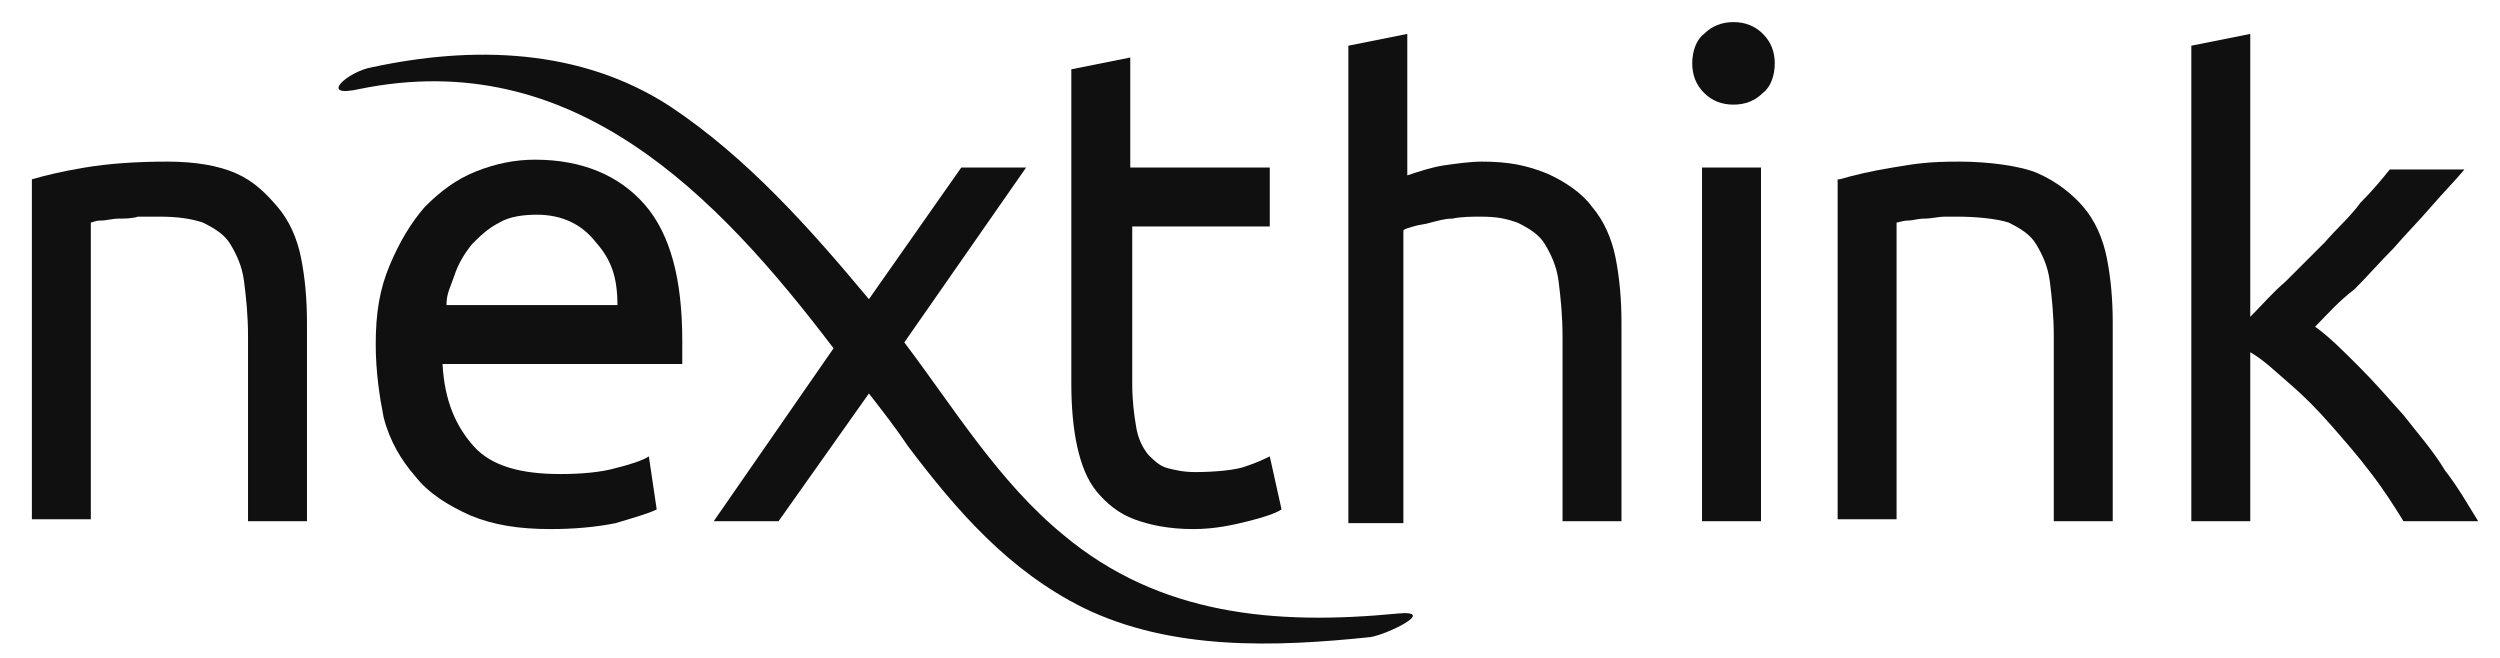
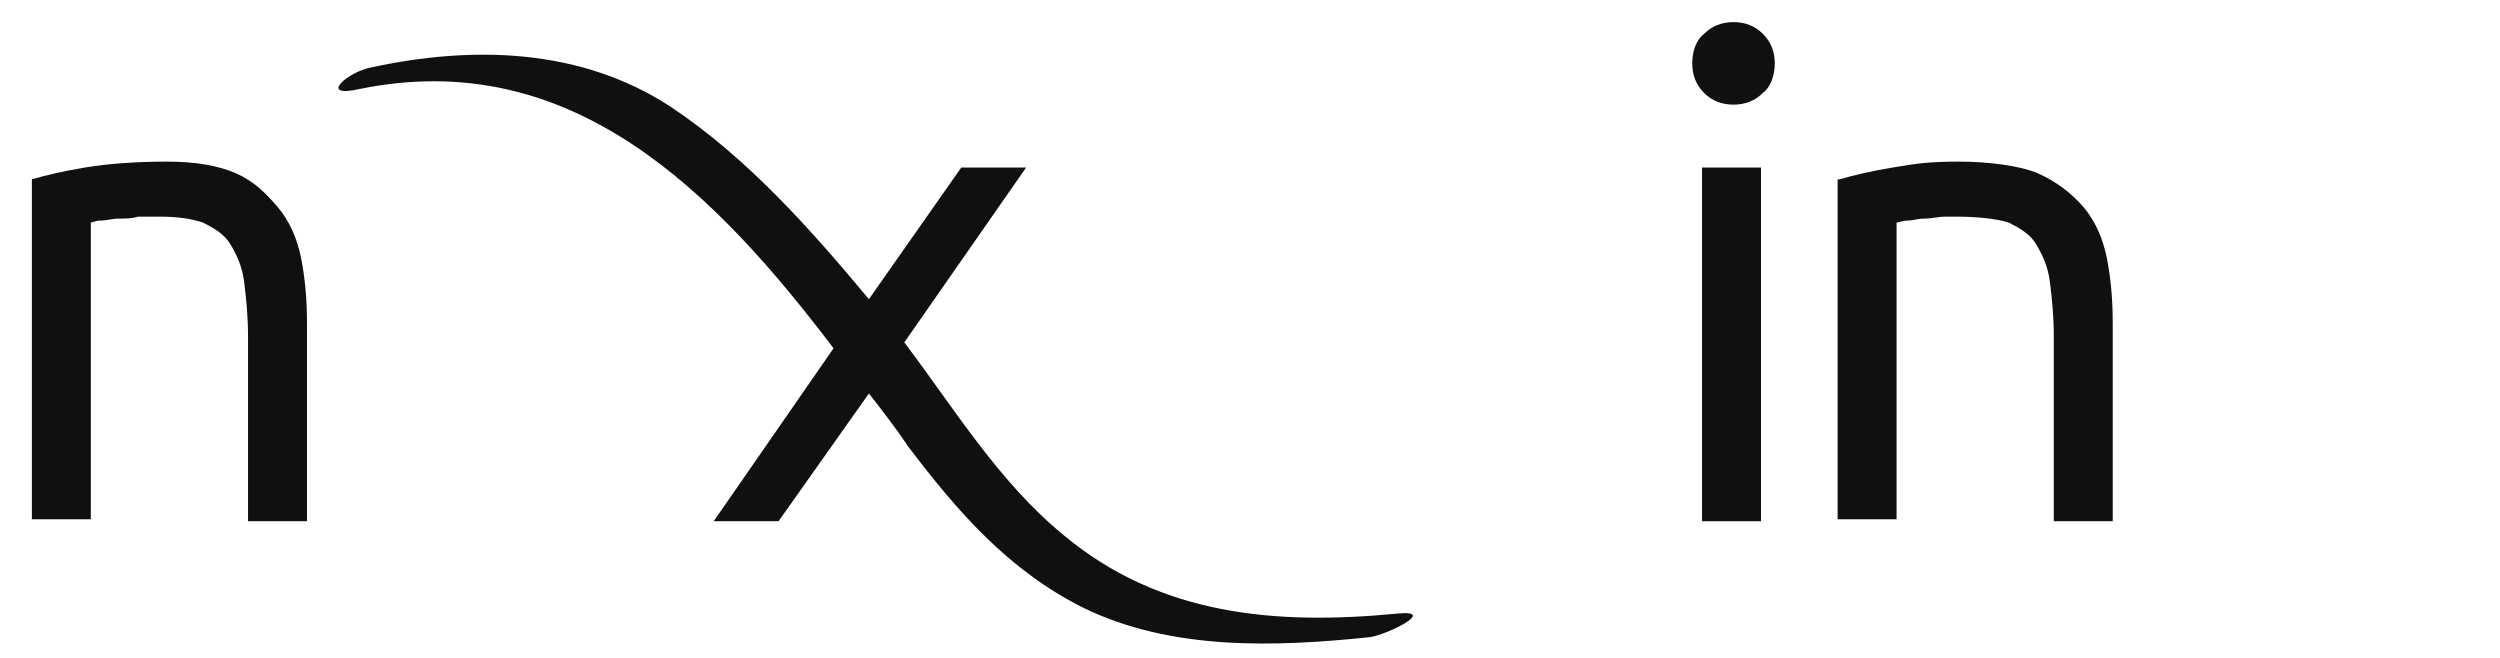
<svg xmlns="http://www.w3.org/2000/svg" width="76" height="20" viewBox="0 0 76 20" fill="none">
  <path d="M8.436 6.287C8.077 5.869 7.719 5.511 7.181 5.272C6.644 5.033 5.927 4.913 5.09 4.913C4.135 4.913 3.299 4.973 2.582 5.093C1.865 5.212 1.387 5.331 0.969 5.451V15.785H2.761V6.765C2.821 6.765 2.88 6.705 3.06 6.705C3.239 6.705 3.418 6.646 3.597 6.646C3.776 6.646 4.015 6.646 4.194 6.586H4.852C5.389 6.586 5.807 6.646 6.166 6.765C6.524 6.944 6.823 7.123 7.002 7.422C7.181 7.721 7.36 8.079 7.42 8.557C7.48 9.035 7.54 9.573 7.54 10.23V15.845H9.332V9.811C9.332 9.095 9.272 8.438 9.152 7.84C9.033 7.243 8.794 6.705 8.436 6.287Z" fill="#101010" />
-   <path d="M16.261 4.854C15.663 4.854 15.066 4.973 14.469 5.212C13.871 5.451 13.393 5.81 12.916 6.288C12.498 6.765 12.139 7.363 11.84 8.08C11.542 8.796 11.422 9.513 11.422 10.469C11.422 11.305 11.542 12.082 11.661 12.679C11.84 13.396 12.199 13.993 12.617 14.471C13.035 15.009 13.633 15.367 14.29 15.666C15.006 15.964 15.783 16.084 16.739 16.084C17.455 16.084 18.113 16.024 18.71 15.905C19.307 15.726 19.725 15.606 19.964 15.487L19.725 13.874C19.546 13.993 19.188 14.113 18.71 14.232C18.292 14.352 17.694 14.411 17.037 14.411C15.842 14.411 14.947 14.172 14.409 13.575C13.871 12.978 13.513 12.201 13.453 11.066H20.741V10.35C20.741 8.498 20.382 7.124 19.606 6.228C18.829 5.332 17.694 4.854 16.261 4.854ZM13.573 9.274C13.573 8.916 13.692 8.737 13.812 8.378C13.931 8.02 14.11 7.721 14.349 7.423C14.588 7.184 14.827 6.945 15.185 6.765C15.484 6.586 15.902 6.527 16.32 6.527C17.097 6.527 17.694 6.825 18.112 7.363C18.59 7.9 18.77 8.438 18.77 9.274H13.573Z" fill="#101010" />
-   <path d="M33.344 14.949C33.643 15.307 34.002 15.606 34.479 15.785C34.957 15.964 35.555 16.084 36.271 16.084C36.928 16.084 37.466 15.964 37.944 15.845C38.422 15.725 38.78 15.606 38.959 15.486L38.601 13.873C38.481 13.933 38.243 14.053 37.884 14.172C37.586 14.291 36.928 14.351 36.331 14.351C35.973 14.351 35.734 14.291 35.495 14.232C35.256 14.172 35.077 13.993 34.898 13.814C34.718 13.575 34.599 13.336 34.539 12.977C34.479 12.619 34.42 12.201 34.42 11.663V6.885H38.601V5.093H34.36V1.748L32.568 2.106V11.663C32.568 12.38 32.628 13.037 32.747 13.575C32.867 14.112 33.046 14.59 33.344 14.949Z" fill="#101010" />
-   <path d="M48.397 6.287C48.099 5.869 47.561 5.511 47.023 5.272C46.426 5.033 45.888 4.913 45.052 4.913C44.694 4.913 44.276 4.973 43.858 5.033C43.499 5.093 43.141 5.212 42.782 5.332V1.031L40.99 1.389V15.904H42.663V7.004C42.723 6.944 42.782 6.944 42.962 6.885C43.141 6.825 43.32 6.825 43.499 6.765C43.738 6.705 43.917 6.646 44.156 6.646C44.395 6.586 44.813 6.586 44.992 6.586C45.53 6.586 45.769 6.646 46.127 6.765C46.486 6.944 46.785 7.124 46.964 7.422C47.143 7.721 47.322 8.079 47.382 8.557C47.441 9.035 47.501 9.573 47.501 10.23V15.845H49.293V9.812C49.293 9.095 49.233 8.438 49.114 7.84C48.995 7.243 48.756 6.705 48.397 6.287Z" fill="#101010" />
  <path d="M53.534 5.093H51.742V15.845H53.534V5.093Z" fill="#101010" />
  <path d="M52.698 0.672C52.34 0.672 52.041 0.792 51.802 1.031C51.563 1.21 51.444 1.568 51.444 1.927C51.444 2.285 51.563 2.584 51.802 2.823C52.041 3.062 52.34 3.181 52.698 3.181C53.056 3.181 53.355 3.062 53.594 2.823C53.833 2.644 53.953 2.285 53.953 1.927C53.953 1.568 53.833 1.27 53.594 1.031C53.355 0.792 53.056 0.672 52.698 0.672Z" fill="#101010" />
  <path d="M63.331 6.287C62.972 5.869 62.495 5.511 61.957 5.272C61.419 5.033 60.404 4.913 59.568 4.913C58.612 4.913 58.253 4.973 57.537 5.093C56.82 5.212 56.342 5.331 55.924 5.451H55.864V15.785H57.656V6.765C57.716 6.765 57.835 6.705 58.014 6.705C58.134 6.705 58.313 6.646 58.492 6.646C58.731 6.646 58.91 6.586 59.149 6.586H59.508C60.045 6.586 60.703 6.646 61.061 6.765C61.419 6.944 61.718 7.123 61.897 7.422C62.076 7.721 62.255 8.079 62.315 8.557C62.375 9.035 62.435 9.573 62.435 10.23V15.845H64.227V9.811C64.227 9.095 64.167 8.438 64.047 7.84C63.928 7.243 63.689 6.705 63.331 6.287Z" fill="#101010" />
-   <path d="M74.322 14.292C73.963 13.694 73.485 13.157 73.067 12.619C72.589 12.082 72.171 11.604 71.693 11.126C71.215 10.648 70.797 10.23 70.379 9.931C70.738 9.573 71.096 9.155 71.574 8.796C71.992 8.378 72.35 7.96 72.769 7.542C73.127 7.124 73.545 6.705 73.903 6.287C74.262 5.869 74.62 5.511 74.919 5.152H72.649C72.41 5.451 72.112 5.809 71.753 6.168C71.454 6.586 71.036 6.944 70.678 7.363L69.483 8.557C69.065 8.916 68.766 9.274 68.408 9.632V1.031L66.616 1.389V15.845H68.408V10.708C68.826 10.947 69.184 11.305 69.603 11.663C70.021 12.022 70.439 12.44 70.857 12.918C71.275 13.396 71.693 13.873 72.052 14.351C72.47 14.889 72.769 15.367 73.067 15.845H75.337C75.038 15.367 74.74 14.829 74.322 14.292Z" fill="#101010" />
  <path d="M42.484 18.652C38.78 19.011 35.256 18.712 32.329 16.263C30.358 14.65 28.984 12.38 27.491 10.409L31.194 5.093H29.223L26.415 9.095C24.623 6.944 22.712 4.794 20.382 3.241C17.635 1.449 14.349 1.389 11.303 2.046C10.586 2.166 9.63 3.002 10.944 2.703C17.396 1.389 21.756 5.869 25.34 10.588L21.697 15.845H23.668L26.415 11.962C26.834 12.5 27.252 13.037 27.61 13.575C29.103 15.546 30.657 17.338 32.926 18.473C35.614 19.787 38.78 19.668 41.647 19.369C42.125 19.309 43.738 18.533 42.484 18.652Z" fill="#101010" />
</svg>